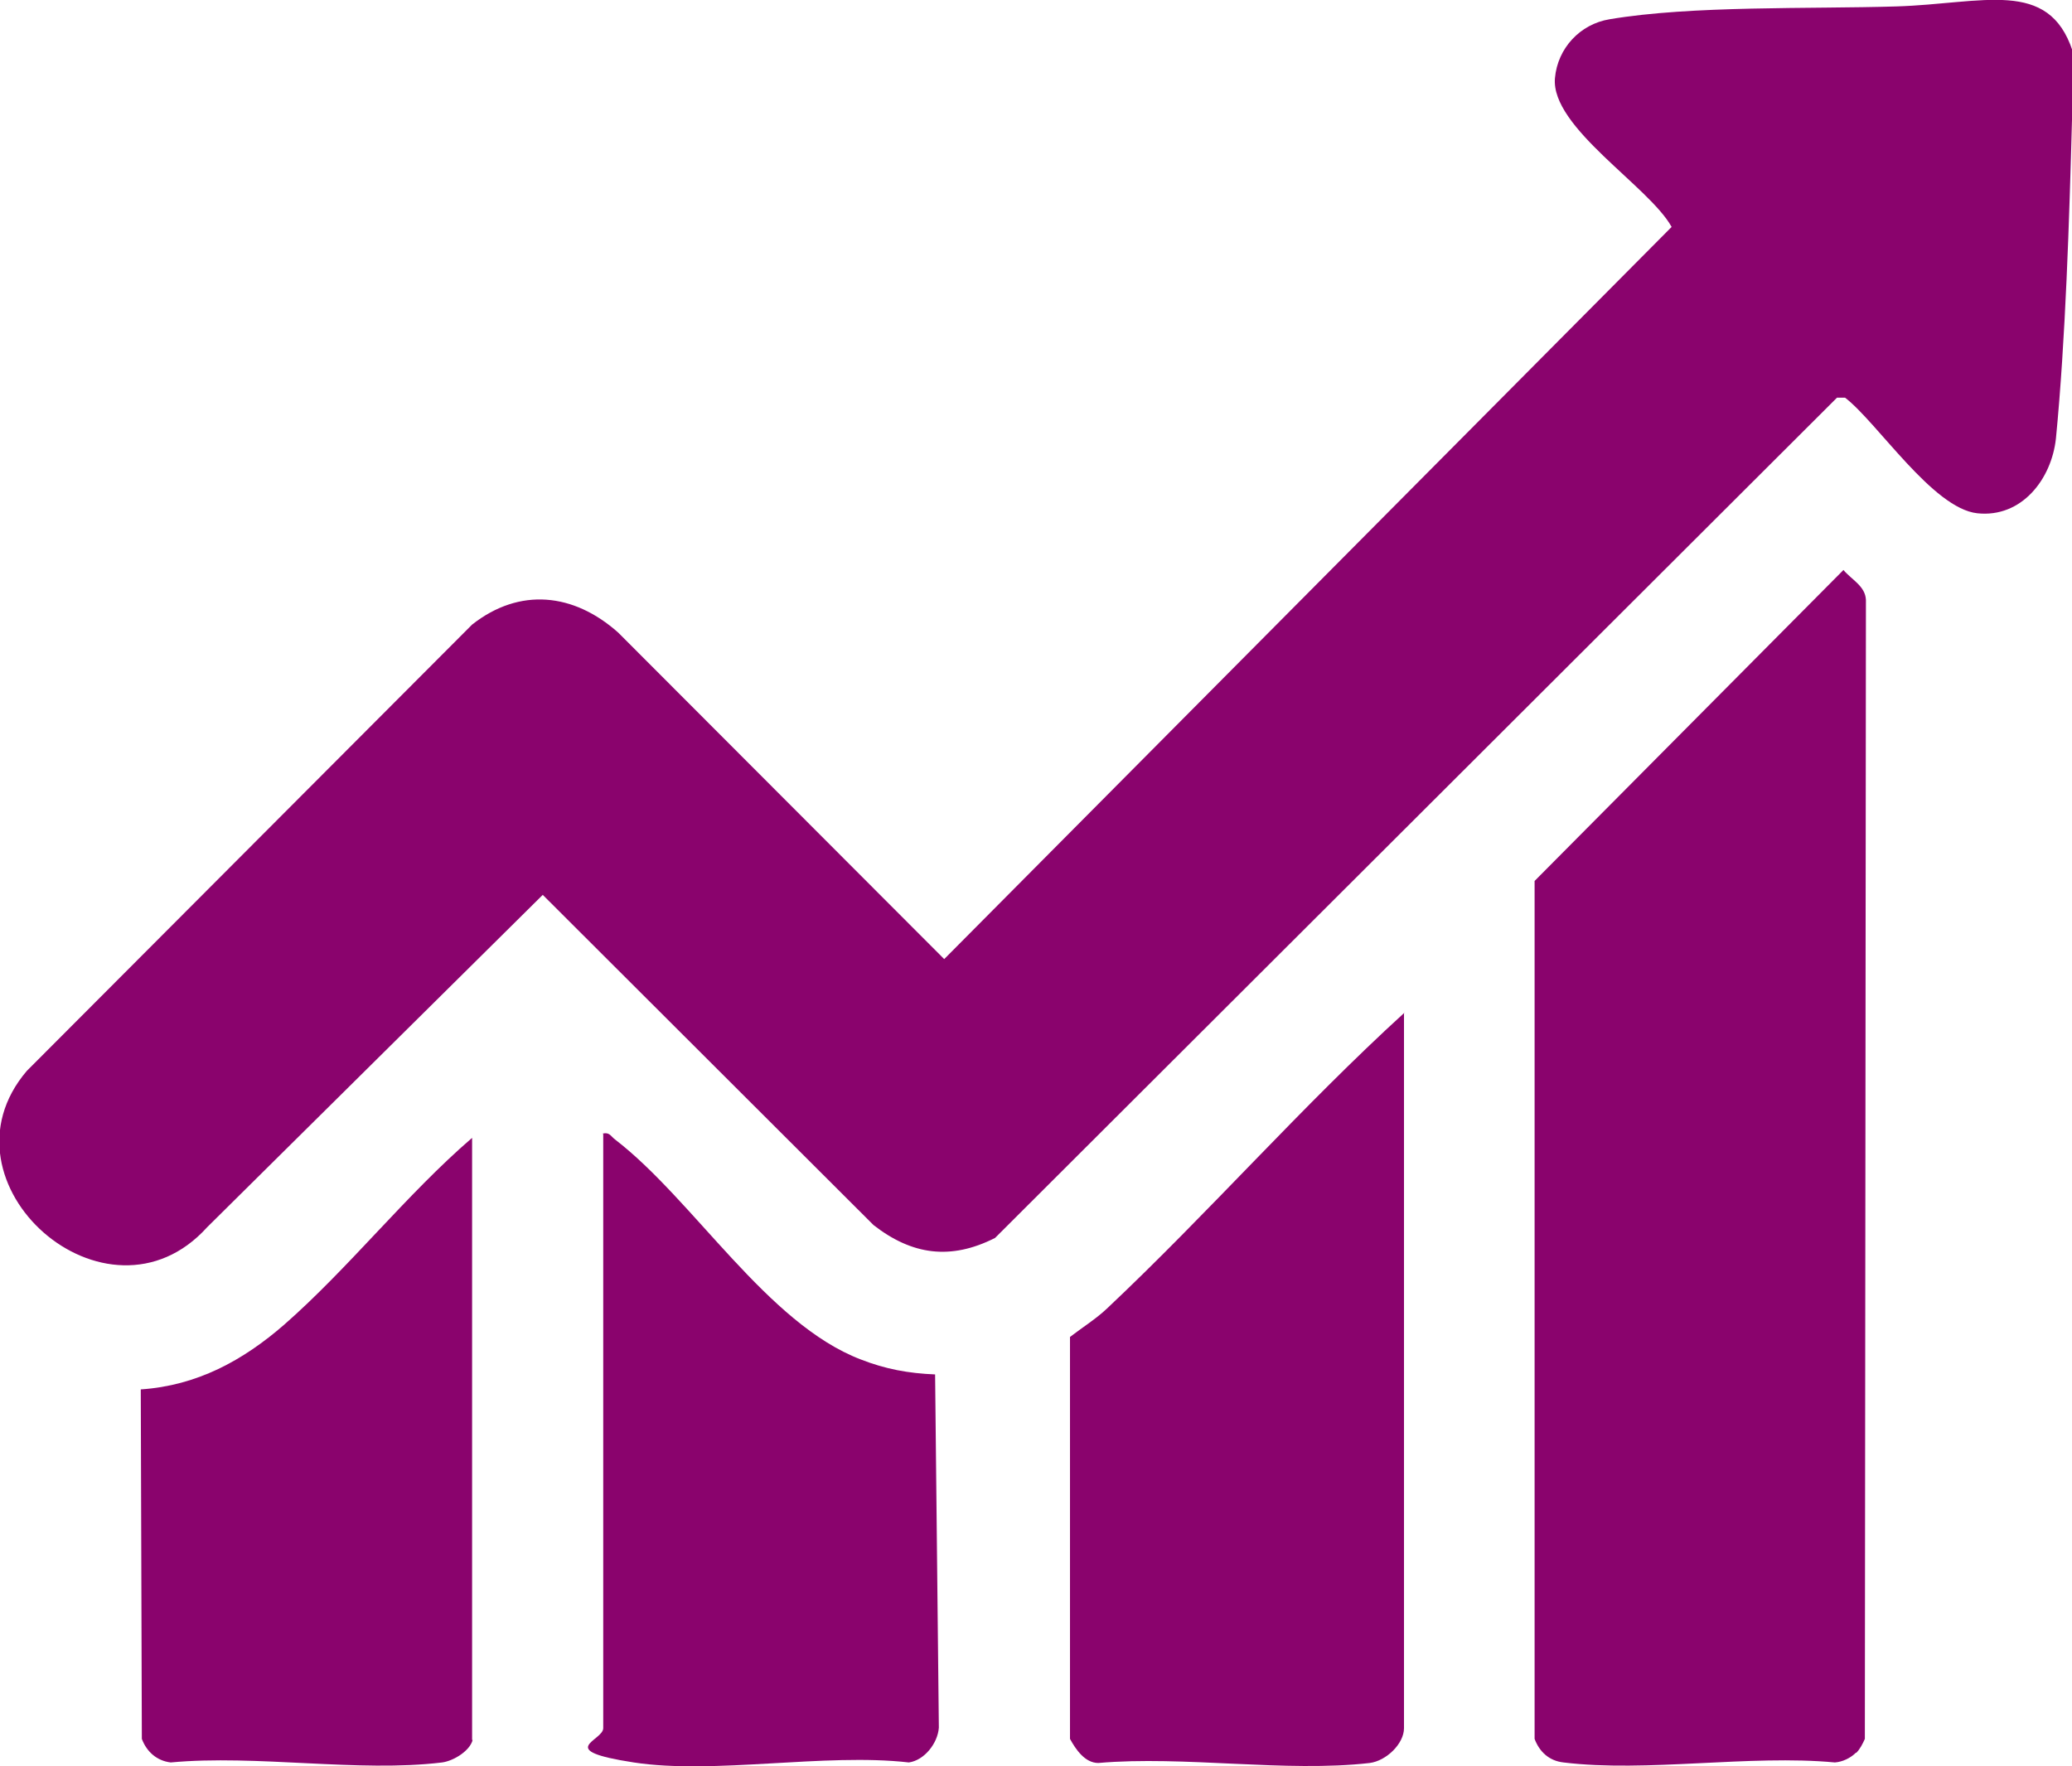
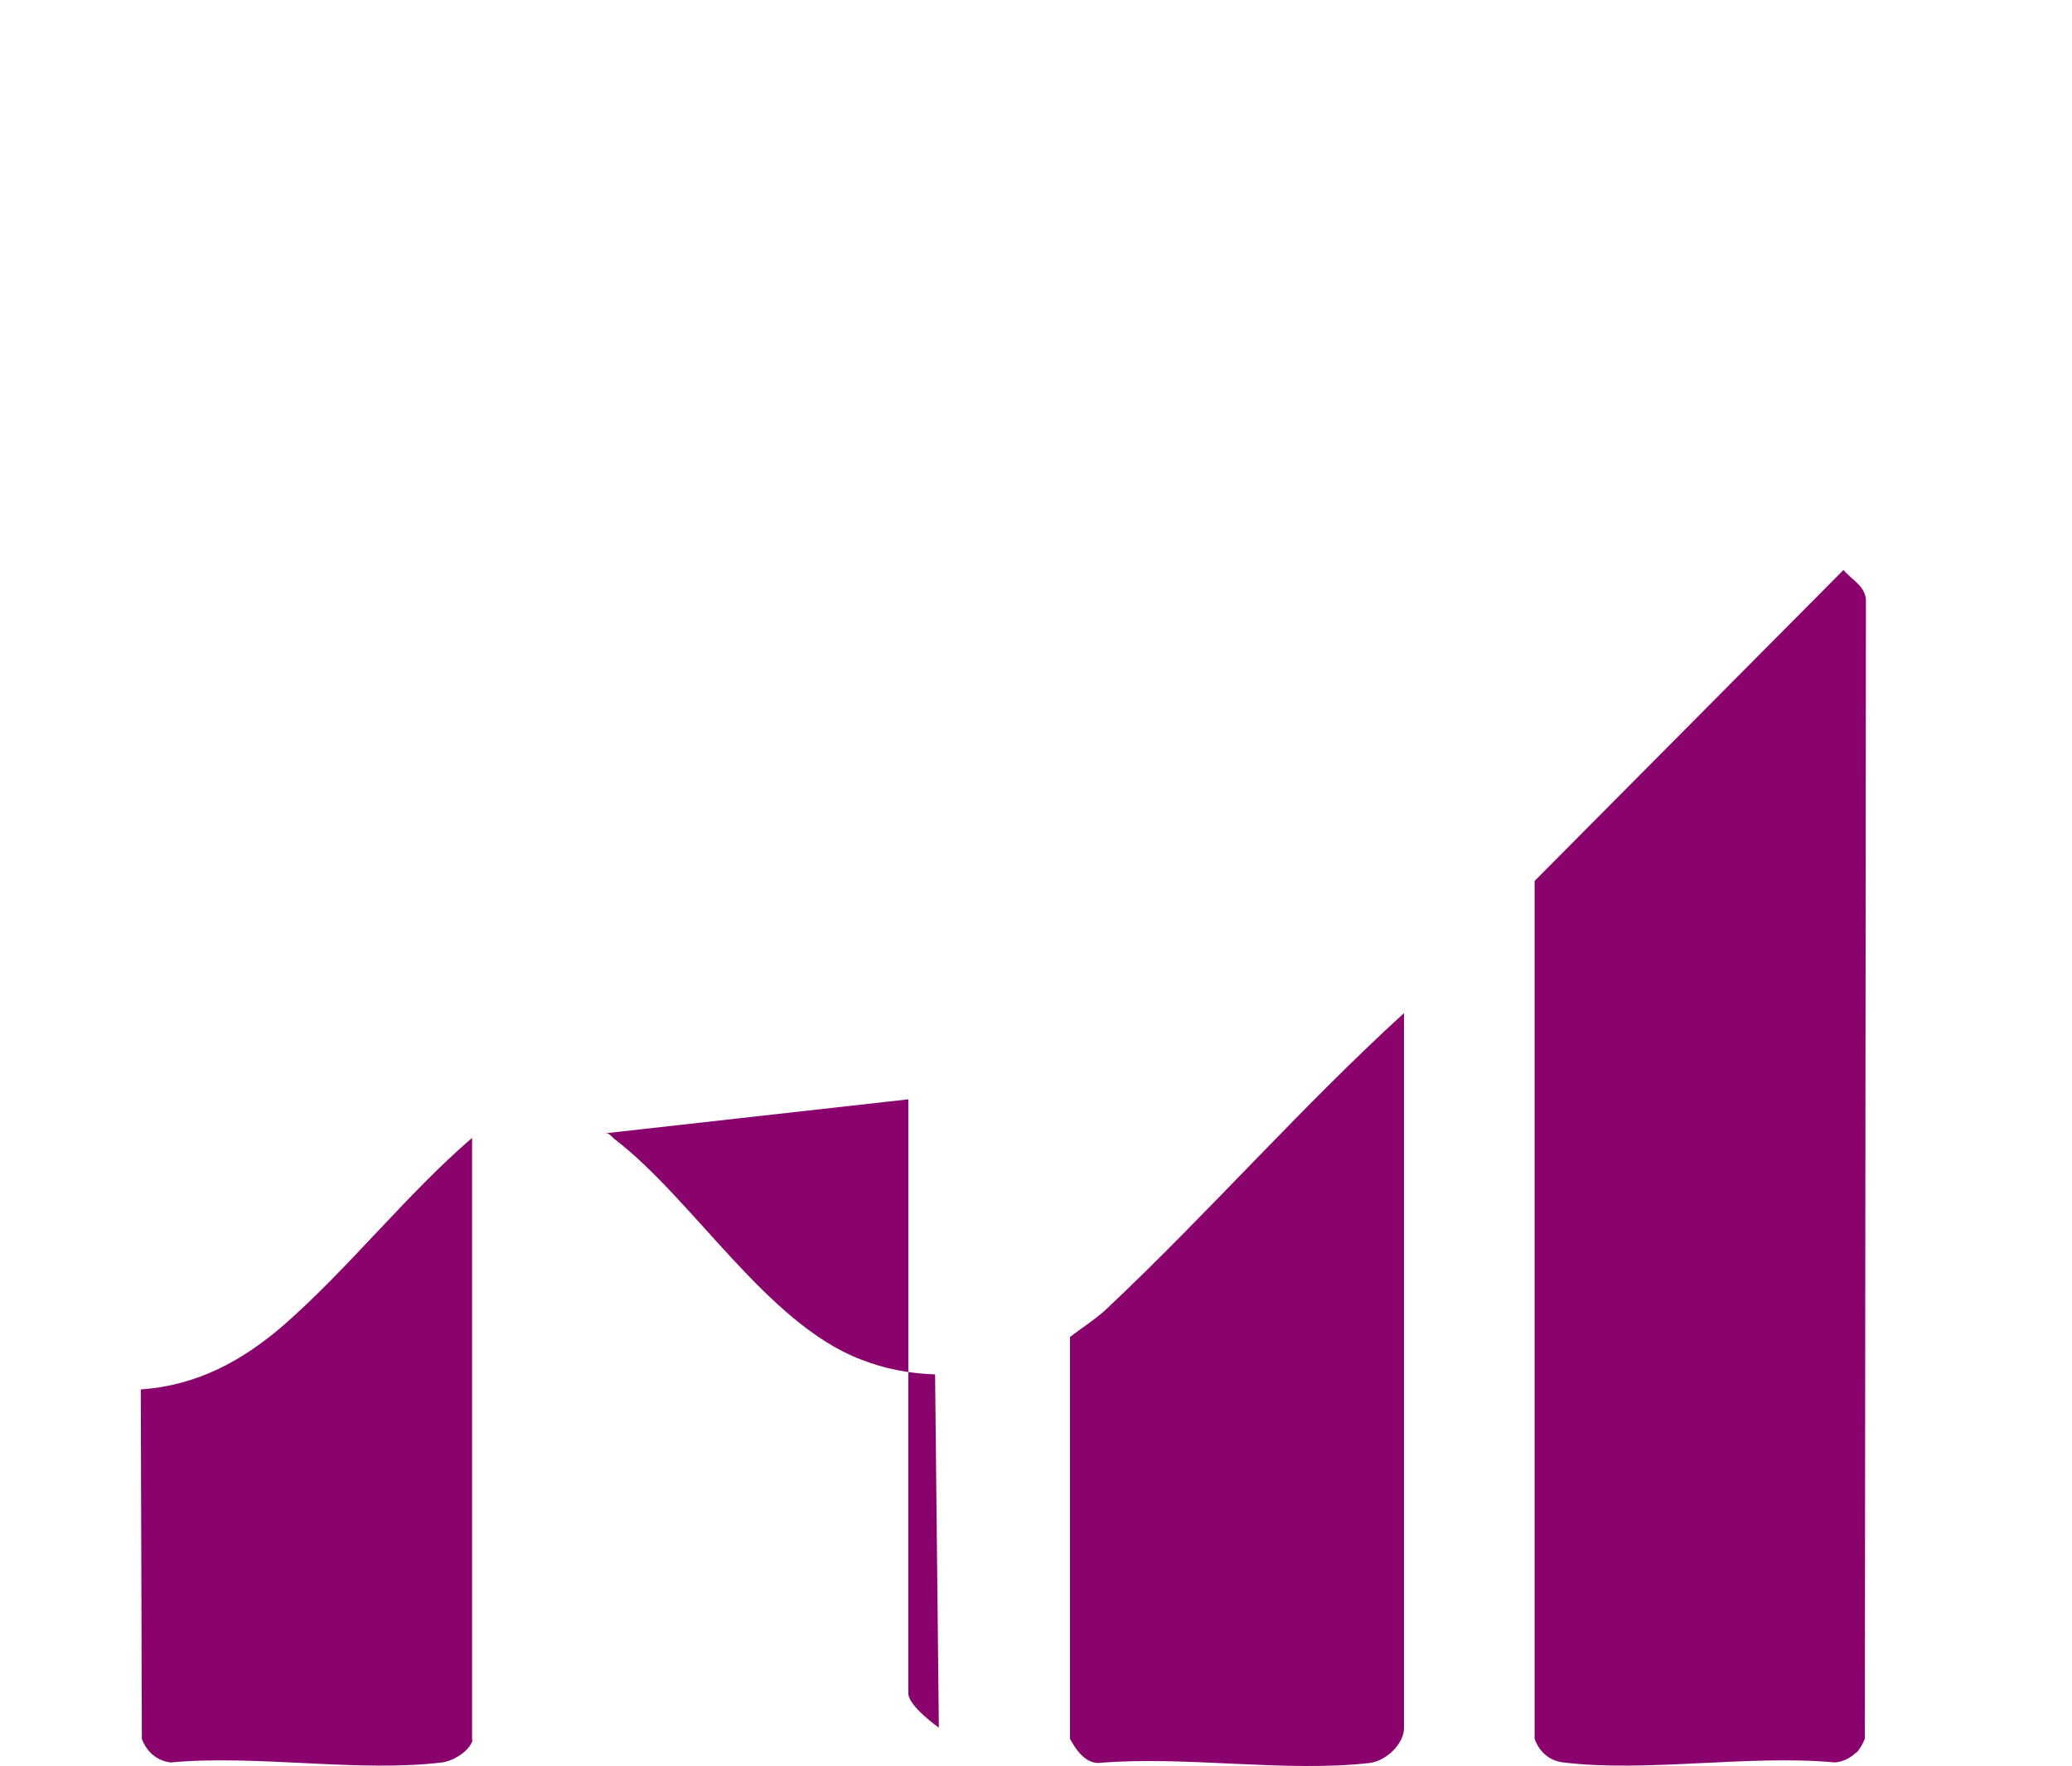
<svg xmlns="http://www.w3.org/2000/svg" id="_圖層_1" version="1.1" viewBox="0 0 387.1 330">
  <defs>
    <style>
      .st0 {
        fill: #8a036d;
      }
    </style>
  </defs>
-   <path class="st0" d="M387.1,22.4c-.5,18.4-1.2,41.1-3,59.5-.8,7.6-6.4,14.9-14.7,14s-18.7-17-24.7-21.6h-1.5l-157.3,157c-8.3,4.2-15.5,3.2-22.7-2.4l-61.8-61.7-62.7,62.1c-18.7,20.7-51.5-8.3-33.7-29.2l83.2-83.4c8.9-7,19-5.9,27.3,1.5l60.9,61L312.3,42.4c-4.2-7.6-22.6-18.6-21.8-27.8.5-5.6,4.7-10.1,10.2-11,15.4-2.6,37.4-1.9,53.6-2.4s28.4-5.3,32.9,8.3c0,4.3.1,8.6,0,12.9h-.1Z" />
  <path class="st0" d="M346.7,327.5c-1,1-2.5,1.7-3.9,1.8-15.9-1.5-35.2,1.9-50.7,0-2.7-.3-4.5-2-5.4-4.4v-160.3l57.7-58.1c1.5,1.8,4.1,3,4.2,5.6l-.2,212.8c-.4.9-.9,1.9-1.6,2.6h-.1Z" />
  <path class="st0" d="M262.3,189.1v133.8c0,2.9-3.3,6.1-6.4,6.5-15.7,1.8-34.7-1.4-50.7,0-2.5,0-4.2-2.5-5.3-4.5v-75.1c2.2-1.7,4.9-3.4,6.9-5.3,19-17.9,36.3-37.7,55.6-55.3h-.1Z" />
-   <path class="st0" d="M112.6,211.8c1.3-.3,1.5.5,2.3,1.1,14.7,11.3,28.4,34.4,45.9,41.1,4.6,1.8,8.9,2.6,13.9,2.8l.7,66c-.2,2.9-2.7,6.1-5.6,6.5-15.7-1.8-36.4,2.3-51.4,0s-5.7-4-5.7-6.4v-111h0Z" />
+   <path class="st0" d="M112.6,211.8c1.3-.3,1.5.5,2.3,1.1,14.7,11.3,28.4,34.4,45.9,41.1,4.6,1.8,8.9,2.6,13.9,2.8l.7,66s-5.7-4-5.7-6.4v-111h0Z" />
  <path class="st0" d="M88.3,325.1c-.5,2-3.5,3.9-5.7,4.2-15.6,1.9-34.7-1.5-50.7,0-2.6-.3-4.5-2-5.4-4.4l-.2-65.3c10.5-.7,19.1-5.4,26.8-12.1,12.1-10.6,22.8-24.3,35.1-34.9v112.5h0Z" />
</svg>